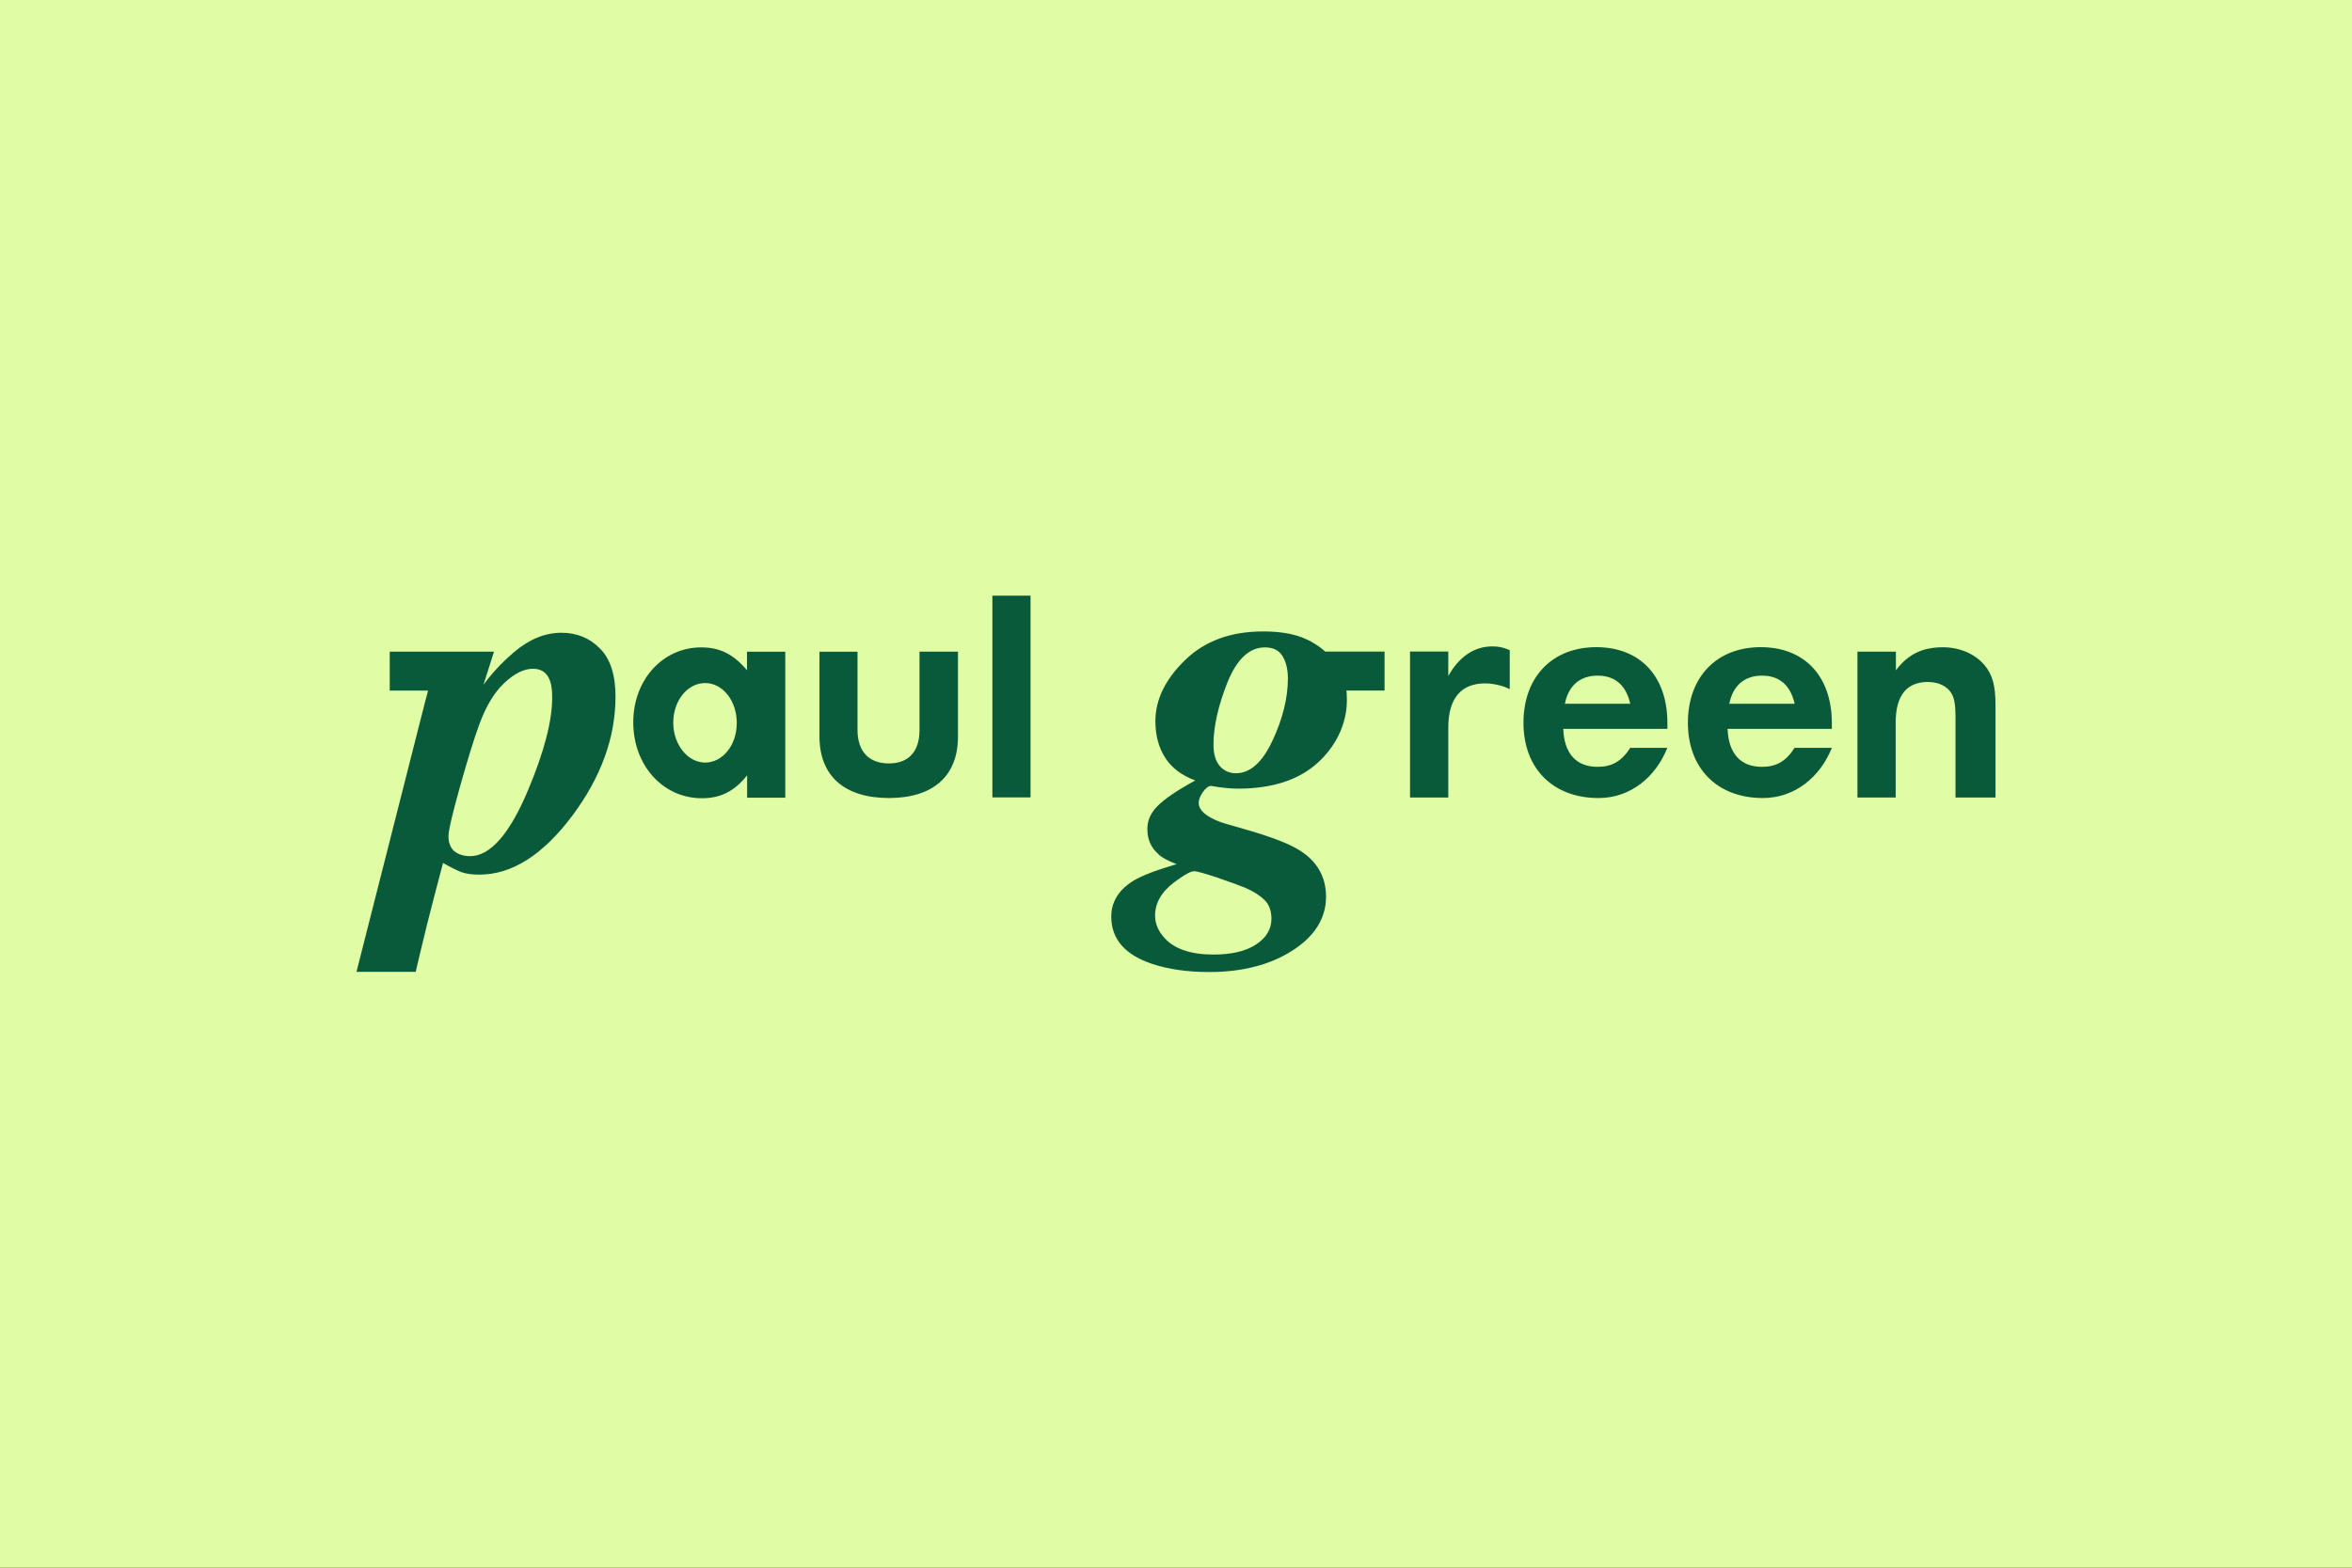
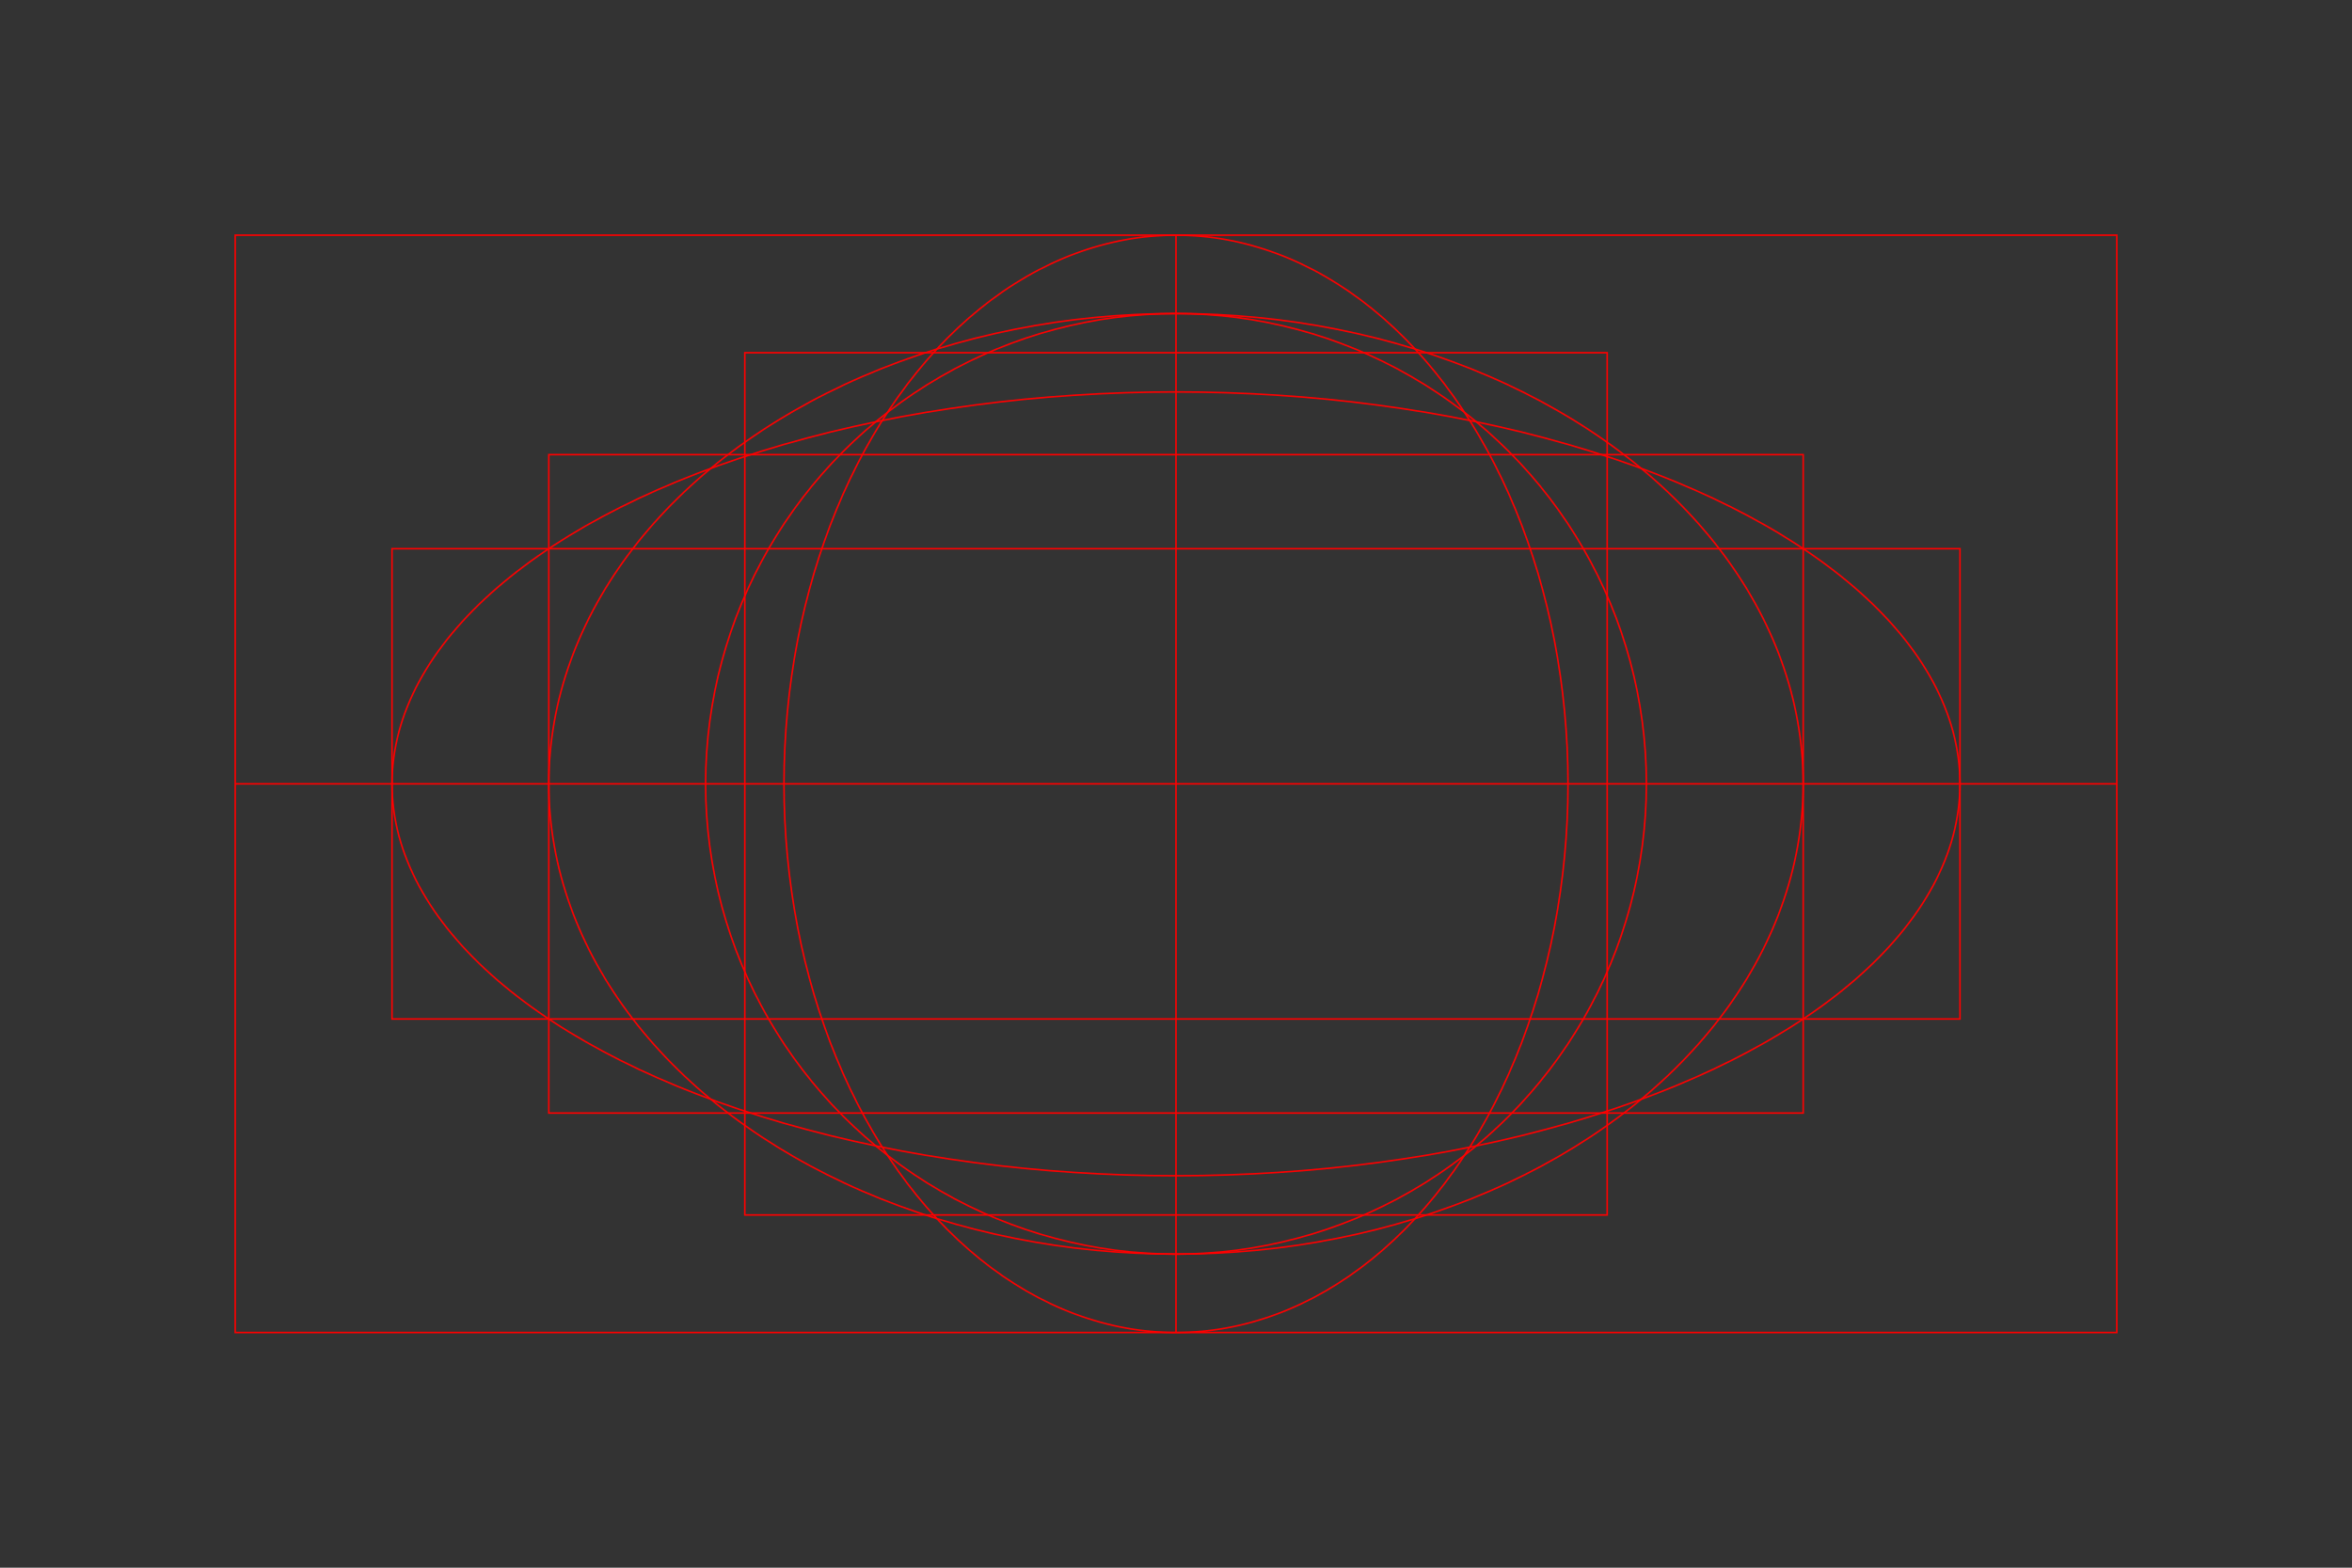
<svg xmlns="http://www.w3.org/2000/svg" version="1.1" id="Logo" x="0px" y="0px" width="300px" height="200px" viewBox="0 0 300 200" style="enable-background:new 0 0 300 200;" xml:space="preserve">
  <rect x="0" y="0" width="300" height="200" fill="#333333" stroke="none" />
  <style type="text/css">
	.st0{fill:none;stroke:#FF0000;stroke-width:0.2;stroke-miterlimit:10;}
	.st1{fill:#E0FCA4;}
	.st2{fill-rule:evenodd;clip-rule:evenodd;fill:#09593B;}
</style>
  <g id="Level">
    <g>
-       <rect x="30" y="80" class="st0" width="240" height="40" />
      <rect x="50" y="70" class="st0" width="200" height="60" />
      <rect x="95" y="45" class="st0" width="110" height="110" />
-       <rect x="100" y="30" class="st0" width="100" height="140" />
      <rect x="70" y="58" class="st0" width="160" height="84" />
    </g>
-     <ellipse class="st0" cx="150" cy="100" rx="120" ry="40" />
    <ellipse class="st0" cx="150" cy="100" rx="100" ry="50" />
    <ellipse class="st0" cx="150" cy="100" rx="80" ry="60" />
    <circle class="st0" cx="150" cy="100" r="60" />
    <ellipse class="st0" cx="150" cy="100" rx="50" ry="70" />
    <g>
      <line class="st0" x1="150" y1="170" x2="150" y2="30" />
      <line class="st0" x1="270" y1="100" x2="30" y2="100" />
      <rect x="30" y="30" class="st0" width="240" height="140" />
    </g>
  </g>
-   <rect id="Background__x28__x23_f5f5f5_x29_" class="st1" width="300" height="200" />
  <g id="Place_the_logo_here">
    <g>
-       <path class="st2" d="M95.283,83.105v2.408c-1.71-2.046-3.475-2.923-5.837-2.923c-4.906,0-8.673,4.133-8.673,9.561    c0,5.428,3.725,9.686,8.756,9.686c2.418,0,4.169-0.919,5.768-2.923v2.853h4.864V83.146h-4.864v-0.028L95.283,83.105z     M89.946,87.141c2.238,0,4.031,2.255,4.031,5.094c0,2.839-1.807,5.052-4.031,5.052c-2.224,0-4.072-2.296-4.072-5.094    C85.874,89.395,87.681,87.141,89.946,87.141z M109.376,83.146v9.965c0,2.797,1.501,4.286,3.989,4.286    c2.488,0,3.919-1.461,3.919-4.259V83.133h4.906v10.841c0,5.038-3.169,7.835-8.811,7.835c-5.643,0-8.853-2.797-8.853-7.835V83.146    h4.864H109.376z M131.446,75.993v25.733h-4.864V75.993H131.446z M46.917,118.287l7.213-28.391    c0.097-0.376,0.445-1.684,0.473-1.795c0,0-3.655,0-4.892,0v-4.968c8.608,0,13.041,0,13.3,0l-1.348,4.231    c1.404-1.907,2.78-3.201,3.864-4.133c1.946-1.67,3.975-2.505,6.074-2.505c1.973,0,3.614,0.668,4.92,2.004    c1.334,1.336,1.987,3.382,1.987,6.124c0,5.233-1.848,10.312-5.531,15.239c-3.753,4.996-7.7,7.487-11.827,7.487    c-0.973,0-1.737-0.111-2.307-0.32c-0.556-0.209-1.334-0.599-2.335-1.169l-1.126,4.286c-0.347,1.294-0.625,2.477-0.903,3.521    c-0.292,1.127-1.459,6.082-1.459,6.082h-7.547c0,0,0.987-3.883,1.445-5.706V118.287z M57.966,108.601    c0.514,0.417,1.181,0.626,1.987,0.626c2.585,0,5.073-2.839,7.435-8.503c2.029-4.843,3.044-8.754,3.044-11.718    c0-0.946-0.097-1.698-0.306-2.227c-0.375-0.974-1.084-1.461-2.154-1.461c-1.14,0-2.349,0.598-3.641,1.809    c-1.293,1.211-2.363,2.992-3.211,5.33c-0.667,1.823-1.487,4.467-2.46,7.947c-0.973,3.465-1.459,5.567-1.459,6.291    c0,0.821,0.25,1.461,0.75,1.907H57.966z M147.776,108.977c-0.959-0.807-1.431-1.879-1.431-3.215c0-1.086,0.43-2.06,1.306-2.937    c0.876-0.891,2.474-1.976,4.809-3.257c-1.724-0.64-3.016-1.6-3.836-2.895c-0.834-1.294-1.251-2.853-1.251-4.676    c0-2.742,1.265-5.33,3.78-7.78c2.516-2.449,5.838-3.66,9.965-3.66c2.141,0,4.045,0.292,5.615,1.044    c1.473,0.71,2.307,1.531,2.307,1.531h7.561v4.968h-4.865c0.028,0.139,0.056,0.543,0.056,1.058c0,0.404,0.236,4.509-3.655,8.1    c-2.418,2.227-5.823,3.354-10.215,3.354c-0.959,0-2.099-0.111-3.433-0.348c-0.334,0-0.695,0.264-1.07,0.793    c-0.348,0.529-0.528,0.988-0.528,1.364c0,0.696,0.514,1.336,1.528,1.879c0.487,0.278,1.057,0.529,1.752,0.738l3.405,0.988    c2.974,0.877,5.086,1.726,6.337,2.547c2.14,1.406,3.211,3.34,3.225,5.803c0,2.77-1.432,5.052-4.281,6.889    c-2.849,1.823-6.393,2.742-10.618,2.742c-2.766,0-5.17-0.348-7.213-1.016c-3.517-1.155-5.282-3.173-5.282-6.054    c0-1.865,0.931-3.396,2.807-4.565c1.042-0.64,2.877-1.35,5.531-2.129c-1.042-0.39-1.807-0.793-2.307-1.239V108.977z M162.3,94.503    c1.306-2.783,1.973-5.442,1.973-7.961c0-1.155-0.236-2.088-0.681-2.839c-0.458-0.752-1.209-1.113-2.251-1.113    c-1.974,0-3.572,1.489-4.781,4.467c-1.182,2.978-1.779,5.636-1.779,7.96c0,1.197,0.278,2.102,0.806,2.714    c0.542,0.612,1.223,0.918,2.057,0.918C159.451,98.65,161.007,97.272,162.3,94.503z M161.243,114.78    c-0.611-0.598-1.445-1.113-2.501-1.559c-0.723-0.292-1.904-0.724-3.53-1.28c-1.599-0.529-2.558-0.793-2.877-0.793    c-0.306,0-0.834,0.139-2.502,1.364c-1.668,1.239-2.502,2.672-2.502,4.3c0,1.016,0.39,1.948,1.154,2.797    c1.265,1.447,3.377,2.171,6.31,2.171c2.307,0,4.113-0.431,5.406-1.28c1.306-0.849,1.974-1.948,1.974-3.284    c0-1.044-0.306-1.851-0.932-2.449V114.78z M179.853,83.119v18.621h4.878v-8.921c0-3.799,1.696-5.636,4.712-5.636    c0.931,0,2.237,0.265,3.127,0.738v-4.982c-0.931-0.39-1.446-0.473-2.252-0.473c-2.335,0-4.28,1.406-5.587,3.785v-3.131H179.853z     M212.68,93v-0.752c0-5.97-3.474-9.686-9.075-9.686s-9.284,3.799-9.284,9.645s3.766,9.603,9.576,9.603    c4.127,0,7.31-2.728,8.769-6.402h-4.725c-1.112,1.726-2.335,2.422-4.169,2.422c-2.738,0-4.253-1.712-4.378-4.843h13.286V93z     M199.602,89.785c0.445-2.296,1.918-3.591,4.17-3.591c2.251,0,3.641,1.253,4.169,3.591H199.602z M233.653,93v-0.752    c0-5.97-3.475-9.686-9.076-9.686s-9.284,3.799-9.284,9.645s3.767,9.603,9.562,9.603c4.128,0,7.324-2.728,8.798-6.402h-4.754    c-1.098,1.726-2.334,2.422-4.169,2.422c-2.738,0-4.253-1.712-4.378-4.843h13.287L233.653,93z M220.574,89.785    c0.445-2.296,1.918-3.591,4.17-3.591c2.251,0,3.641,1.253,4.169,3.591H220.574z M236.919,83.119v18.621h4.878v-9.575    c0-3.535,1.487-5.163,4.114-5.163c1.348,0,2.488,0.557,3.002,1.461c0.375,0.64,0.514,1.461,0.514,3.02v10.257h5.101V89.98    c0-2.533-0.376-3.911-1.432-5.163c-1.223-1.42-3.169-2.241-5.267-2.241c-2.53,0-4.406,0.821-6.004,2.937v-2.38h-4.879    L236.919,83.119z" />
-     </g>
+       </g>
  </g>
</svg>